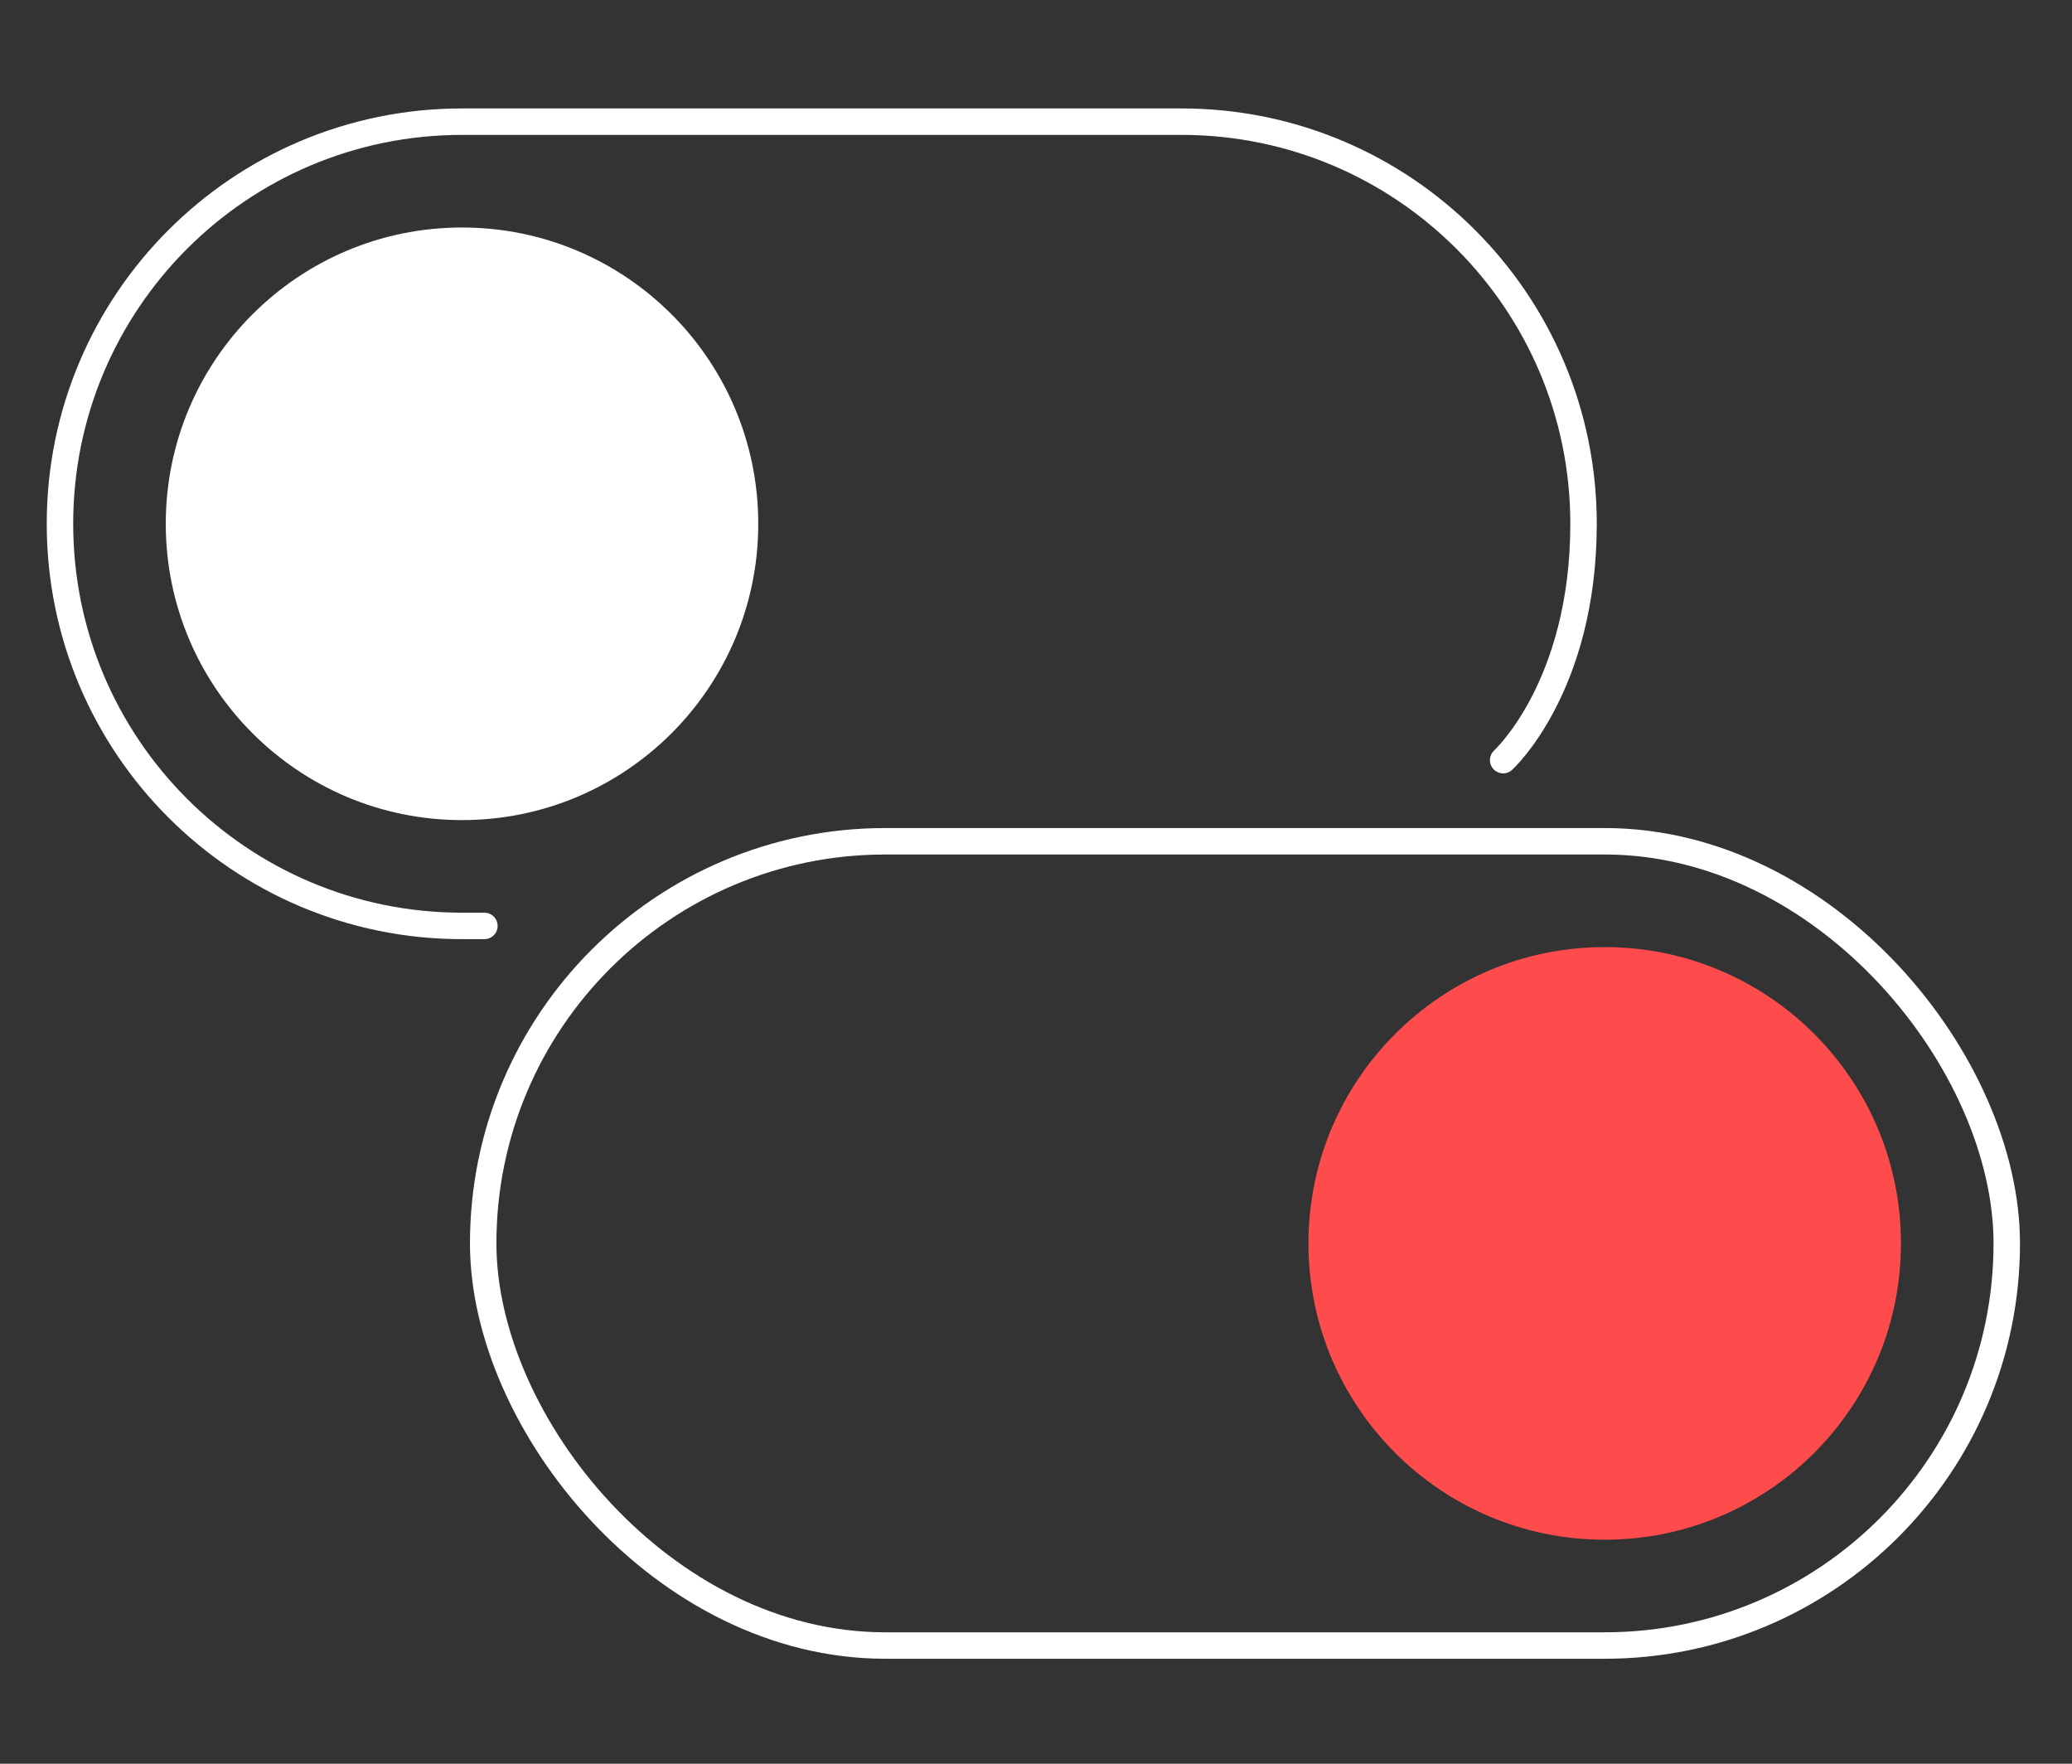
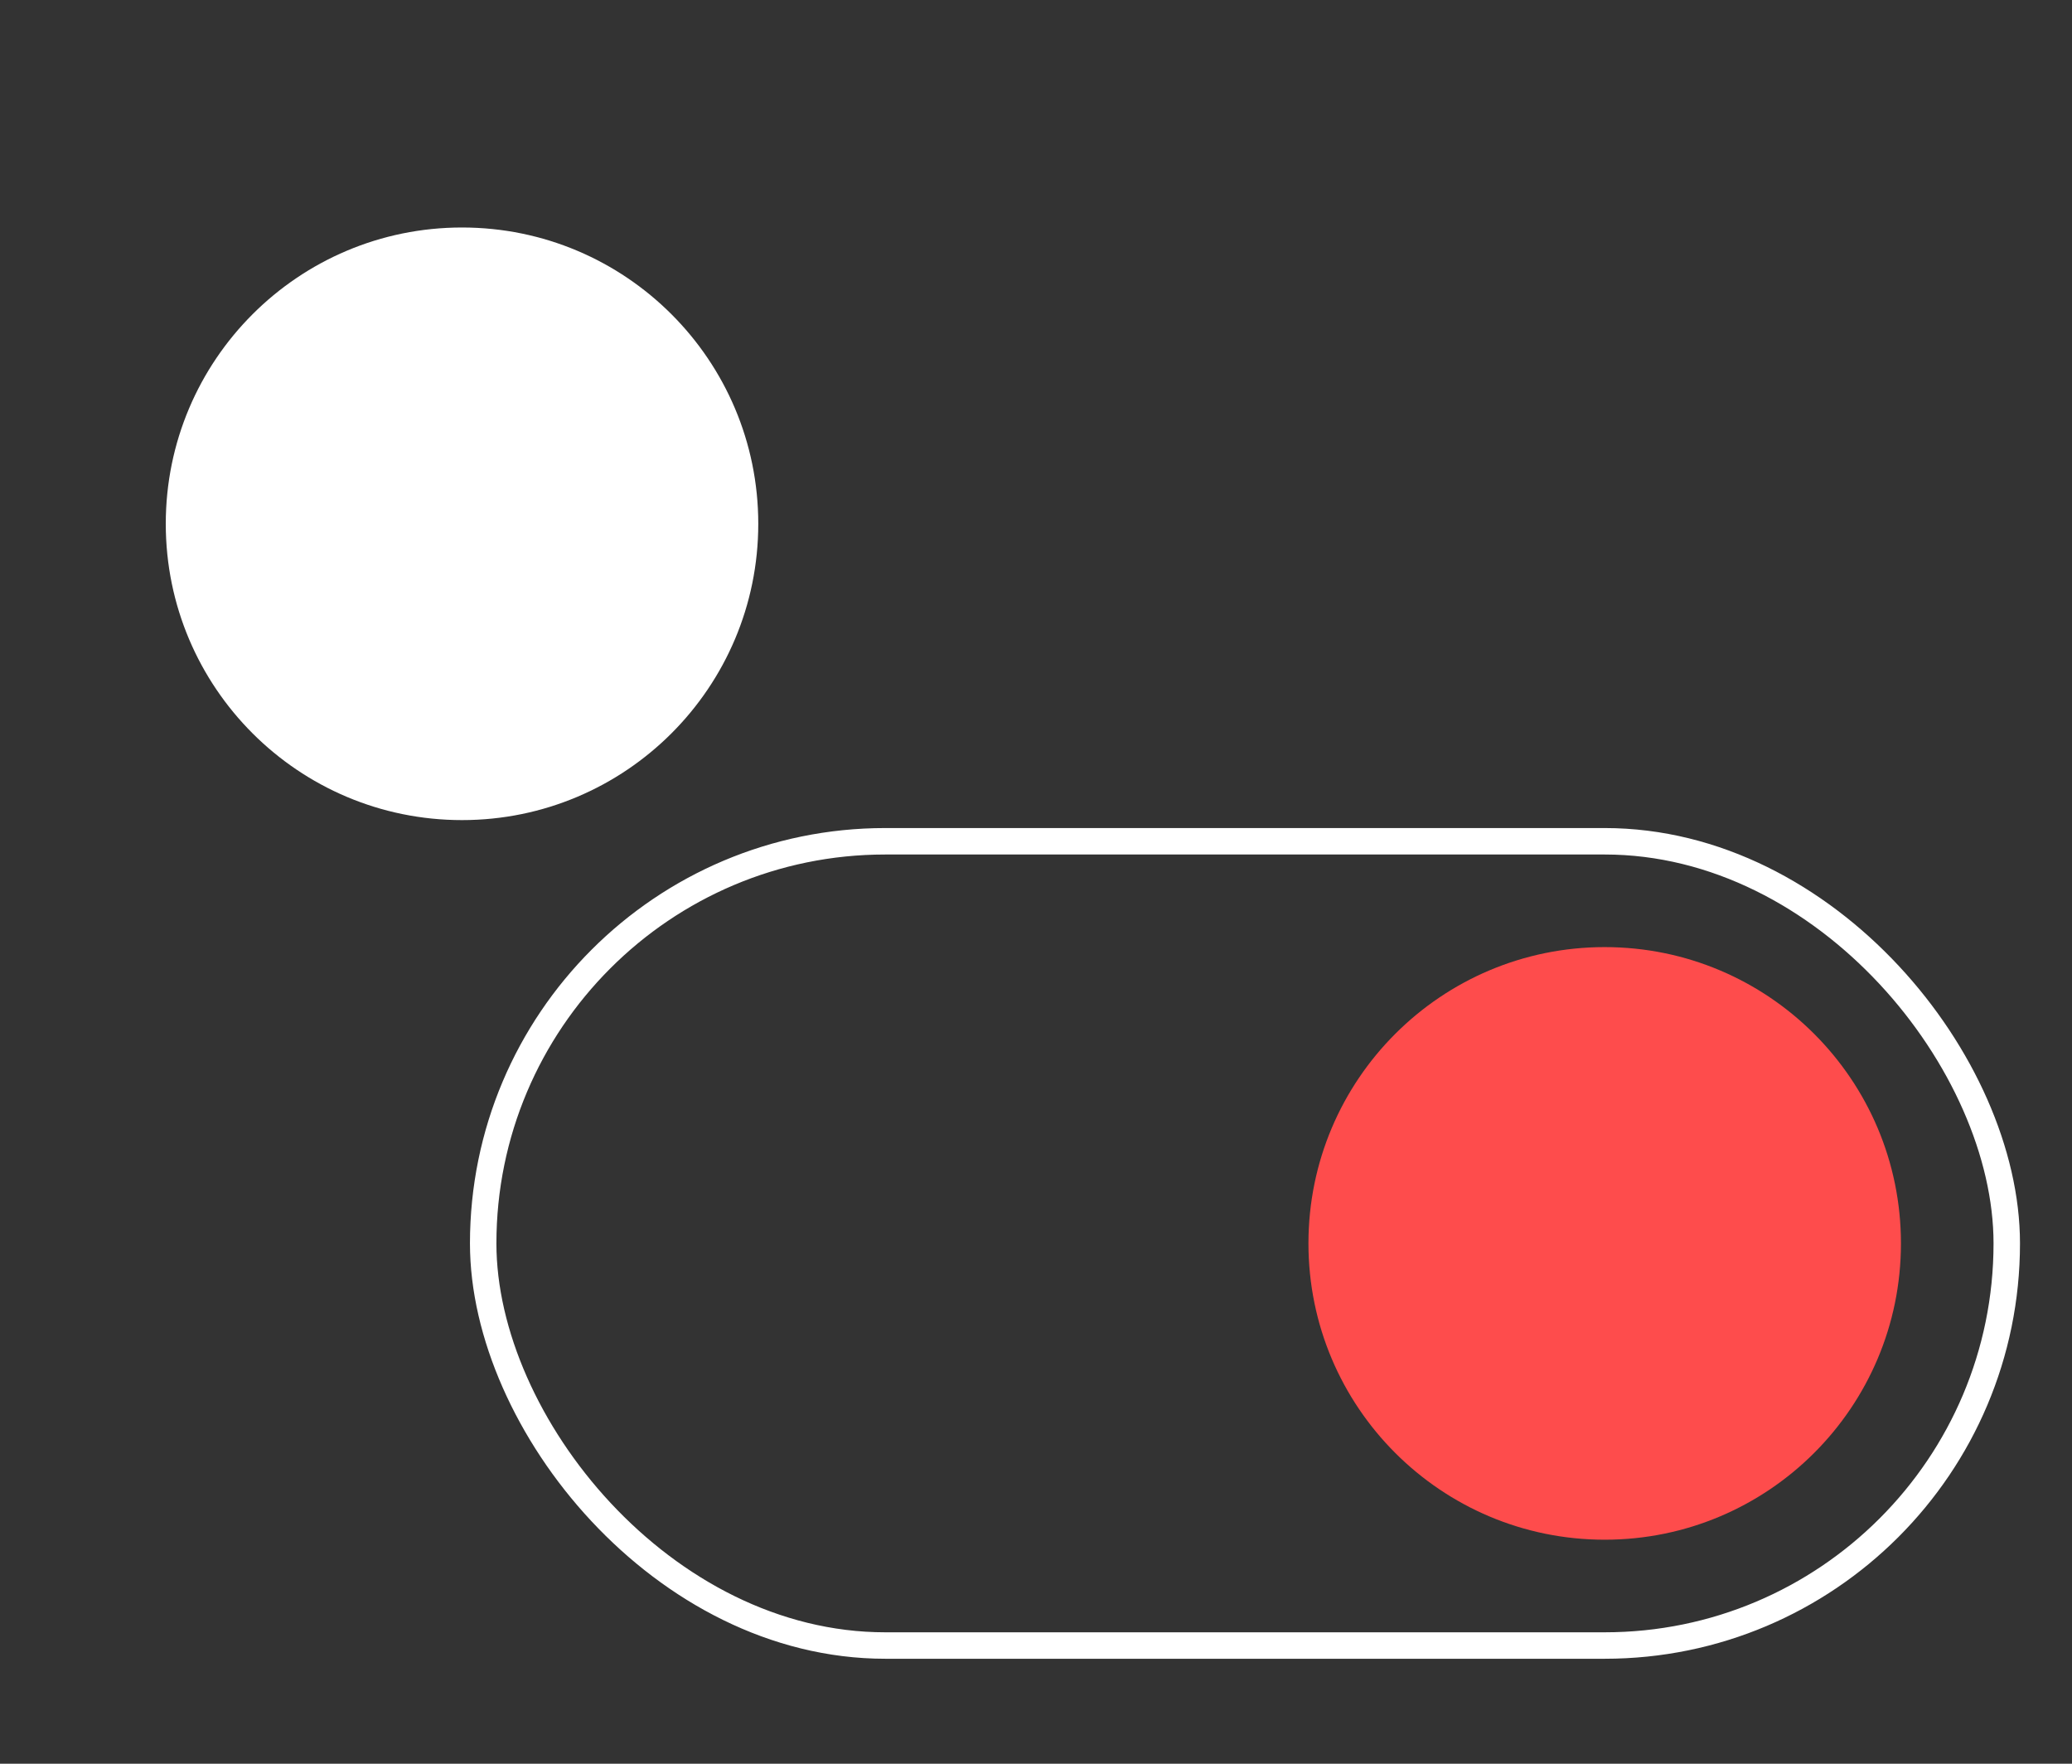
<svg xmlns="http://www.w3.org/2000/svg" width="235" height="200" viewBox="0 0 235 200" fill="none">
  <rect x="0" y="0" width="235" height="200" fill="#333333" stroke="none" />
  <g clip-path="url(#clip0_18939_25957)">
    <rect x="54.801" y="95.398" width="172.8" height="91.2" rx="45.6" stroke="white" stroke-width="3" />
    <circle cx="182" cy="140.998" r="33.6" fill="#FE4C4C" />
-     <path d="M54.939 104.997H52.401C27.217 104.997 6.801 84.581 6.801 59.397V59.397C6.801 34.213 27.217 13.797 52.401 13.797H134.001C159.185 13.797 179.601 34.213 179.601 59.397V59.397C179.601 77.884 170.483 86.197 170.483 86.197" stroke="white" stroke-width="3" stroke-linecap="round" />
    <circle cx="52.401" cy="59.397" r="33.6" fill="white" />
  </g>
  <defs>
    <clipPath id="clip0_18939_25957">
      <rect width="235" height="200" fill="white" />
    </clipPath>
  </defs>
</svg>